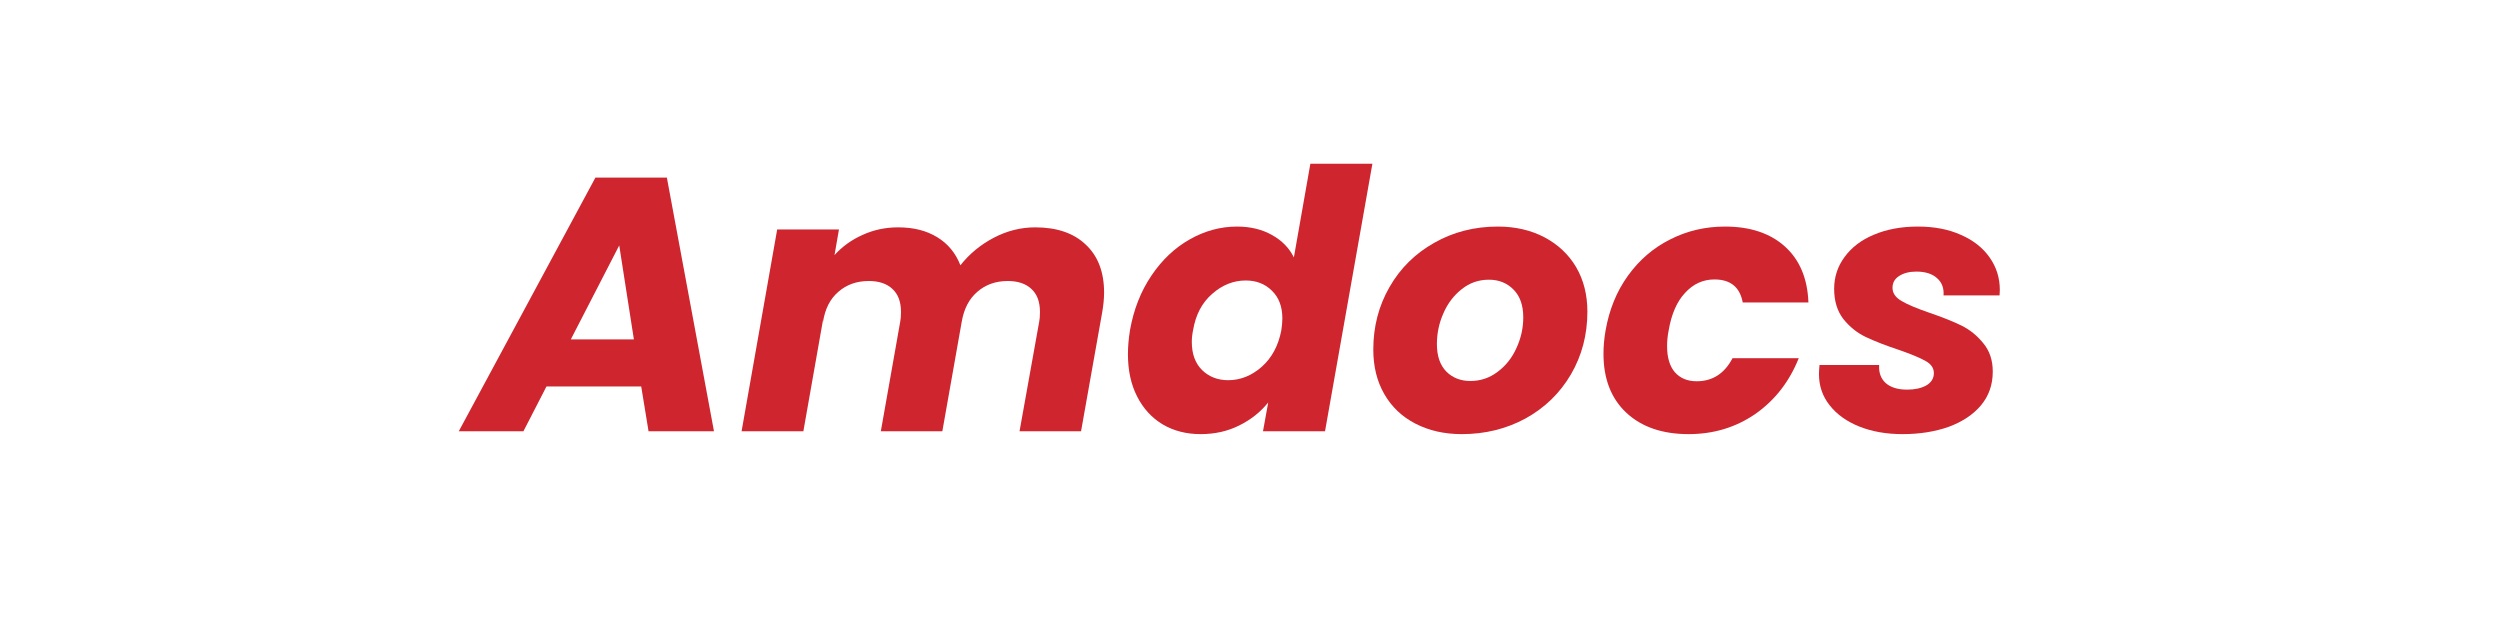
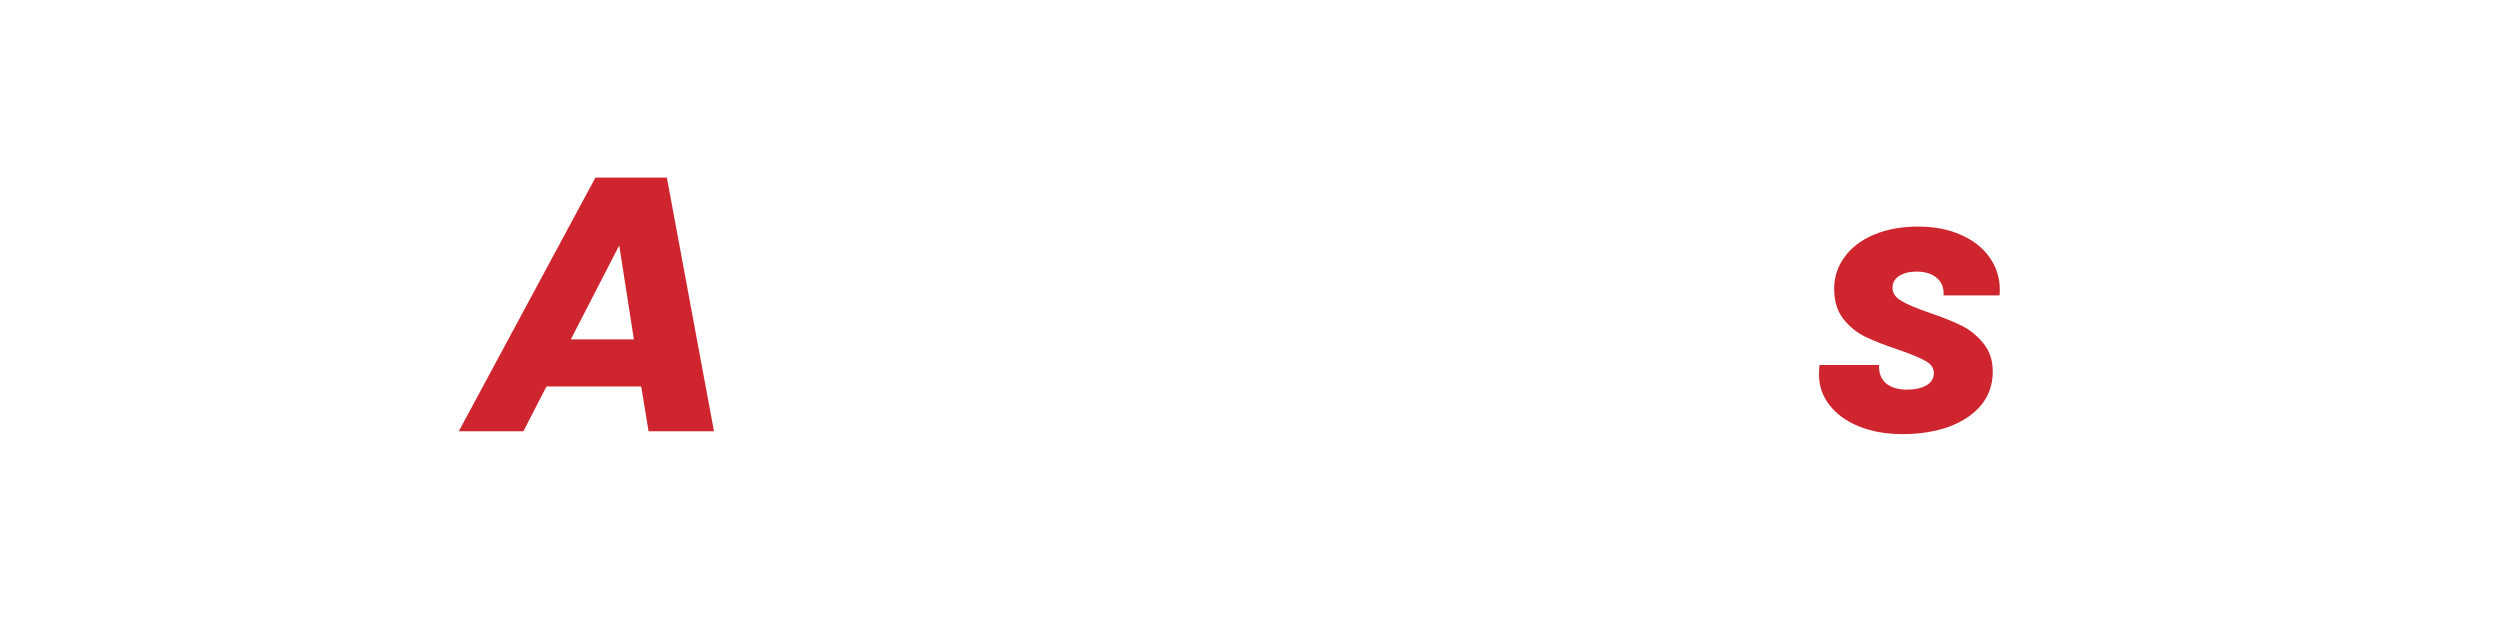
<svg xmlns="http://www.w3.org/2000/svg" width="199" zoomAndPan="magnify" viewBox="0 0 149.25 38.25" height="51" preserveAspectRatio="xMidYMid meet" version="1.0">
  <defs>
    <g />
  </defs>
  <g fill="#ce252e" fill-opacity="1">
    <g transform="translate(28.14, 25.745)">
      <g>
        <path d="M 10.141 -2.672 L 4.484 -2.672 L 3.109 0 L -0.75 0 L 7.406 -15.141 L 11.672 -15.141 L 14.484 0 L 10.578 0 Z M 9.703 -5.484 L 8.828 -11.094 L 5.938 -5.484 Z M 9.703 -5.484 " />
      </g>
    </g>
  </g>
  <g fill="#ce252e" fill-opacity="1">
    <g transform="translate(44.039, 25.745)">
      <g>
-         <path d="M 17.766 -12.172 C 19.055 -12.172 20.062 -11.828 20.781 -11.141 C 21.508 -10.461 21.875 -9.508 21.875 -8.281 C 21.875 -7.906 21.832 -7.488 21.75 -7.031 L 20.5 0 L 16.828 0 L 18 -6.531 C 18.031 -6.676 18.047 -6.875 18.047 -7.125 C 18.047 -7.727 17.875 -8.188 17.531 -8.5 C 17.195 -8.812 16.727 -8.969 16.125 -8.969 C 15.406 -8.969 14.801 -8.754 14.312 -8.328 C 13.82 -7.91 13.508 -7.312 13.375 -6.531 L 12.219 0 L 8.547 0 L 9.703 -6.531 C 9.734 -6.676 9.75 -6.875 9.75 -7.125 C 9.75 -7.727 9.578 -8.188 9.234 -8.5 C 8.898 -8.812 8.43 -8.969 7.828 -8.969 C 7.109 -8.969 6.504 -8.754 6.016 -8.328 C 5.523 -7.91 5.219 -7.312 5.094 -6.531 L 5.094 -6.641 L 3.922 0 L 0.234 0 L 2.359 -12.047 L 6.047 -12.047 L 5.781 -10.516 C 6.238 -11.023 6.797 -11.426 7.453 -11.719 C 8.109 -12.02 8.816 -12.172 9.578 -12.172 C 10.504 -12.172 11.285 -11.973 11.922 -11.578 C 12.555 -11.191 13.016 -10.633 13.297 -9.906 C 13.828 -10.582 14.488 -11.129 15.281 -11.547 C 16.07 -11.961 16.898 -12.172 17.766 -12.172 Z M 17.766 -12.172 " />
-       </g>
+         </g>
    </g>
  </g>
  <g fill="#ce252e" fill-opacity="1">
    <g transform="translate(66.885, 25.745)">
      <g>
-         <path d="M 0.578 -6.047 C 0.797 -7.273 1.223 -8.359 1.859 -9.297 C 2.492 -10.234 3.254 -10.953 4.141 -11.453 C 5.035 -11.961 5.977 -12.219 6.969 -12.219 C 7.758 -12.219 8.453 -12.051 9.047 -11.719 C 9.648 -11.383 10.086 -10.938 10.359 -10.375 L 11.344 -15.969 L 15.047 -15.969 L 12.219 0 L 8.516 0 L 8.828 -1.719 C 8.367 -1.145 7.789 -0.688 7.094 -0.344 C 6.406 0 5.641 0.172 4.797 0.172 C 3.941 0.172 3.188 -0.02 2.531 -0.406 C 1.875 -0.801 1.363 -1.359 1 -2.078 C 0.633 -2.797 0.453 -3.633 0.453 -4.594 C 0.453 -5.039 0.492 -5.523 0.578 -6.047 Z M 9.609 -6.016 C 9.648 -6.273 9.672 -6.516 9.672 -6.734 C 9.672 -7.441 9.461 -7.992 9.047 -8.391 C 8.641 -8.797 8.117 -9 7.484 -9 C 6.754 -9 6.086 -8.734 5.484 -8.203 C 4.879 -7.68 4.5 -6.961 4.344 -6.047 C 4.289 -5.785 4.266 -5.547 4.266 -5.328 C 4.266 -4.617 4.469 -4.062 4.875 -3.656 C 5.289 -3.25 5.812 -3.047 6.438 -3.047 C 7.164 -3.047 7.832 -3.312 8.438 -3.844 C 9.039 -4.375 9.43 -5.098 9.609 -6.016 Z M 9.609 -6.016 " />
-       </g>
+         </g>
    </g>
  </g>
  <g fill="#ce252e" fill-opacity="1">
    <g transform="translate(81.533, 25.745)">
      <g>
-         <path d="M 5.734 0.172 C 4.703 0.172 3.781 -0.035 2.969 -0.453 C 2.164 -0.867 1.547 -1.457 1.109 -2.219 C 0.672 -2.977 0.453 -3.863 0.453 -4.875 C 0.453 -6.238 0.773 -7.484 1.422 -8.609 C 2.066 -9.734 2.957 -10.613 4.094 -11.25 C 5.227 -11.895 6.492 -12.219 7.891 -12.219 C 8.93 -12.219 9.859 -12.004 10.672 -11.578 C 11.484 -11.148 12.113 -10.555 12.562 -9.797 C 13.008 -9.035 13.234 -8.148 13.234 -7.141 C 13.234 -5.766 12.906 -4.516 12.25 -3.391 C 11.594 -2.273 10.691 -1.398 9.547 -0.766 C 8.398 -0.141 7.129 0.172 5.734 0.172 Z M 6.25 -3 C 6.852 -3 7.395 -3.18 7.875 -3.547 C 8.363 -3.91 8.738 -4.383 9 -4.969 C 9.27 -5.551 9.406 -6.16 9.406 -6.797 C 9.406 -7.516 9.211 -8.066 8.828 -8.453 C 8.441 -8.848 7.953 -9.047 7.359 -9.047 C 6.742 -9.047 6.203 -8.859 5.734 -8.484 C 5.266 -8.117 4.898 -7.641 4.641 -7.047 C 4.379 -6.461 4.25 -5.848 4.25 -5.203 C 4.25 -4.492 4.438 -3.945 4.812 -3.562 C 5.188 -3.188 5.664 -3 6.25 -3 Z M 6.25 -3 " />
-       </g>
+         </g>
    </g>
  </g>
  <g fill="#ce252e" fill-opacity="1">
    <g transform="translate(95.275, 25.745)">
      <g>
-         <path d="M 0.578 -6.016 C 0.797 -7.266 1.242 -8.359 1.922 -9.297 C 2.598 -10.234 3.438 -10.953 4.438 -11.453 C 5.438 -11.961 6.523 -12.219 7.703 -12.219 C 9.211 -12.219 10.406 -11.82 11.281 -11.031 C 12.164 -10.238 12.633 -9.125 12.688 -7.688 L 8.766 -7.688 C 8.598 -8.602 8.035 -9.062 7.078 -9.062 C 6.398 -9.062 5.816 -8.797 5.328 -8.266 C 4.836 -7.742 4.508 -6.992 4.344 -6.016 C 4.281 -5.711 4.25 -5.398 4.25 -5.078 C 4.25 -4.398 4.406 -3.879 4.719 -3.516 C 5.039 -3.16 5.473 -2.984 6.016 -2.984 C 6.961 -2.984 7.676 -3.441 8.156 -4.359 L 12.109 -4.359 C 11.547 -2.953 10.68 -1.844 9.516 -1.031 C 8.348 -0.227 7.02 0.172 5.531 0.172 C 3.969 0.172 2.727 -0.254 1.812 -1.109 C 0.906 -1.961 0.453 -3.133 0.453 -4.625 C 0.453 -5.062 0.492 -5.523 0.578 -6.016 Z M 0.578 -6.016 " />
-       </g>
+         </g>
    </g>
  </g>
  <g fill="#ce252e" fill-opacity="1">
    <g transform="translate(108.327, 25.745)">
      <g>
        <path d="M 5.25 0.172 C 4.289 0.172 3.43 0.02 2.672 -0.281 C 1.922 -0.582 1.332 -1.004 0.906 -1.547 C 0.477 -2.086 0.266 -2.707 0.266 -3.406 C 0.266 -3.508 0.273 -3.691 0.297 -3.953 L 3.859 -3.953 C 3.828 -3.504 3.957 -3.145 4.25 -2.875 C 4.551 -2.613 4.977 -2.484 5.531 -2.484 C 5.988 -2.484 6.367 -2.566 6.672 -2.734 C 6.973 -2.91 7.125 -3.156 7.125 -3.469 C 7.125 -3.77 6.961 -4.008 6.641 -4.188 C 6.316 -4.375 5.781 -4.598 5.031 -4.859 C 4.25 -5.117 3.594 -5.375 3.062 -5.625 C 2.539 -5.875 2.094 -6.234 1.719 -6.703 C 1.352 -7.18 1.172 -7.781 1.172 -8.5 C 1.172 -9.207 1.379 -9.844 1.797 -10.406 C 2.211 -10.977 2.797 -11.422 3.547 -11.734 C 4.305 -12.055 5.18 -12.219 6.172 -12.219 C 7.16 -12.219 8.02 -12.051 8.75 -11.719 C 9.488 -11.395 10.055 -10.945 10.453 -10.375 C 10.859 -9.801 11.062 -9.156 11.062 -8.438 L 11.047 -8.109 L 7.703 -8.109 C 7.734 -8.547 7.602 -8.891 7.312 -9.141 C 7.031 -9.398 6.617 -9.531 6.078 -9.531 C 5.66 -9.531 5.316 -9.441 5.047 -9.266 C 4.785 -9.098 4.656 -8.863 4.656 -8.562 C 4.656 -8.25 4.832 -7.988 5.188 -7.781 C 5.539 -7.57 6.094 -7.336 6.844 -7.078 C 7.613 -6.816 8.254 -6.562 8.766 -6.312 C 9.273 -6.062 9.711 -5.707 10.078 -5.25 C 10.453 -4.801 10.641 -4.238 10.641 -3.562 C 10.641 -2.781 10.406 -2.109 9.938 -1.547 C 9.469 -0.992 8.828 -0.566 8.016 -0.266 C 7.203 0.023 6.281 0.172 5.25 0.172 Z M 5.25 0.172 " />
      </g>
    </g>
  </g>
</svg>